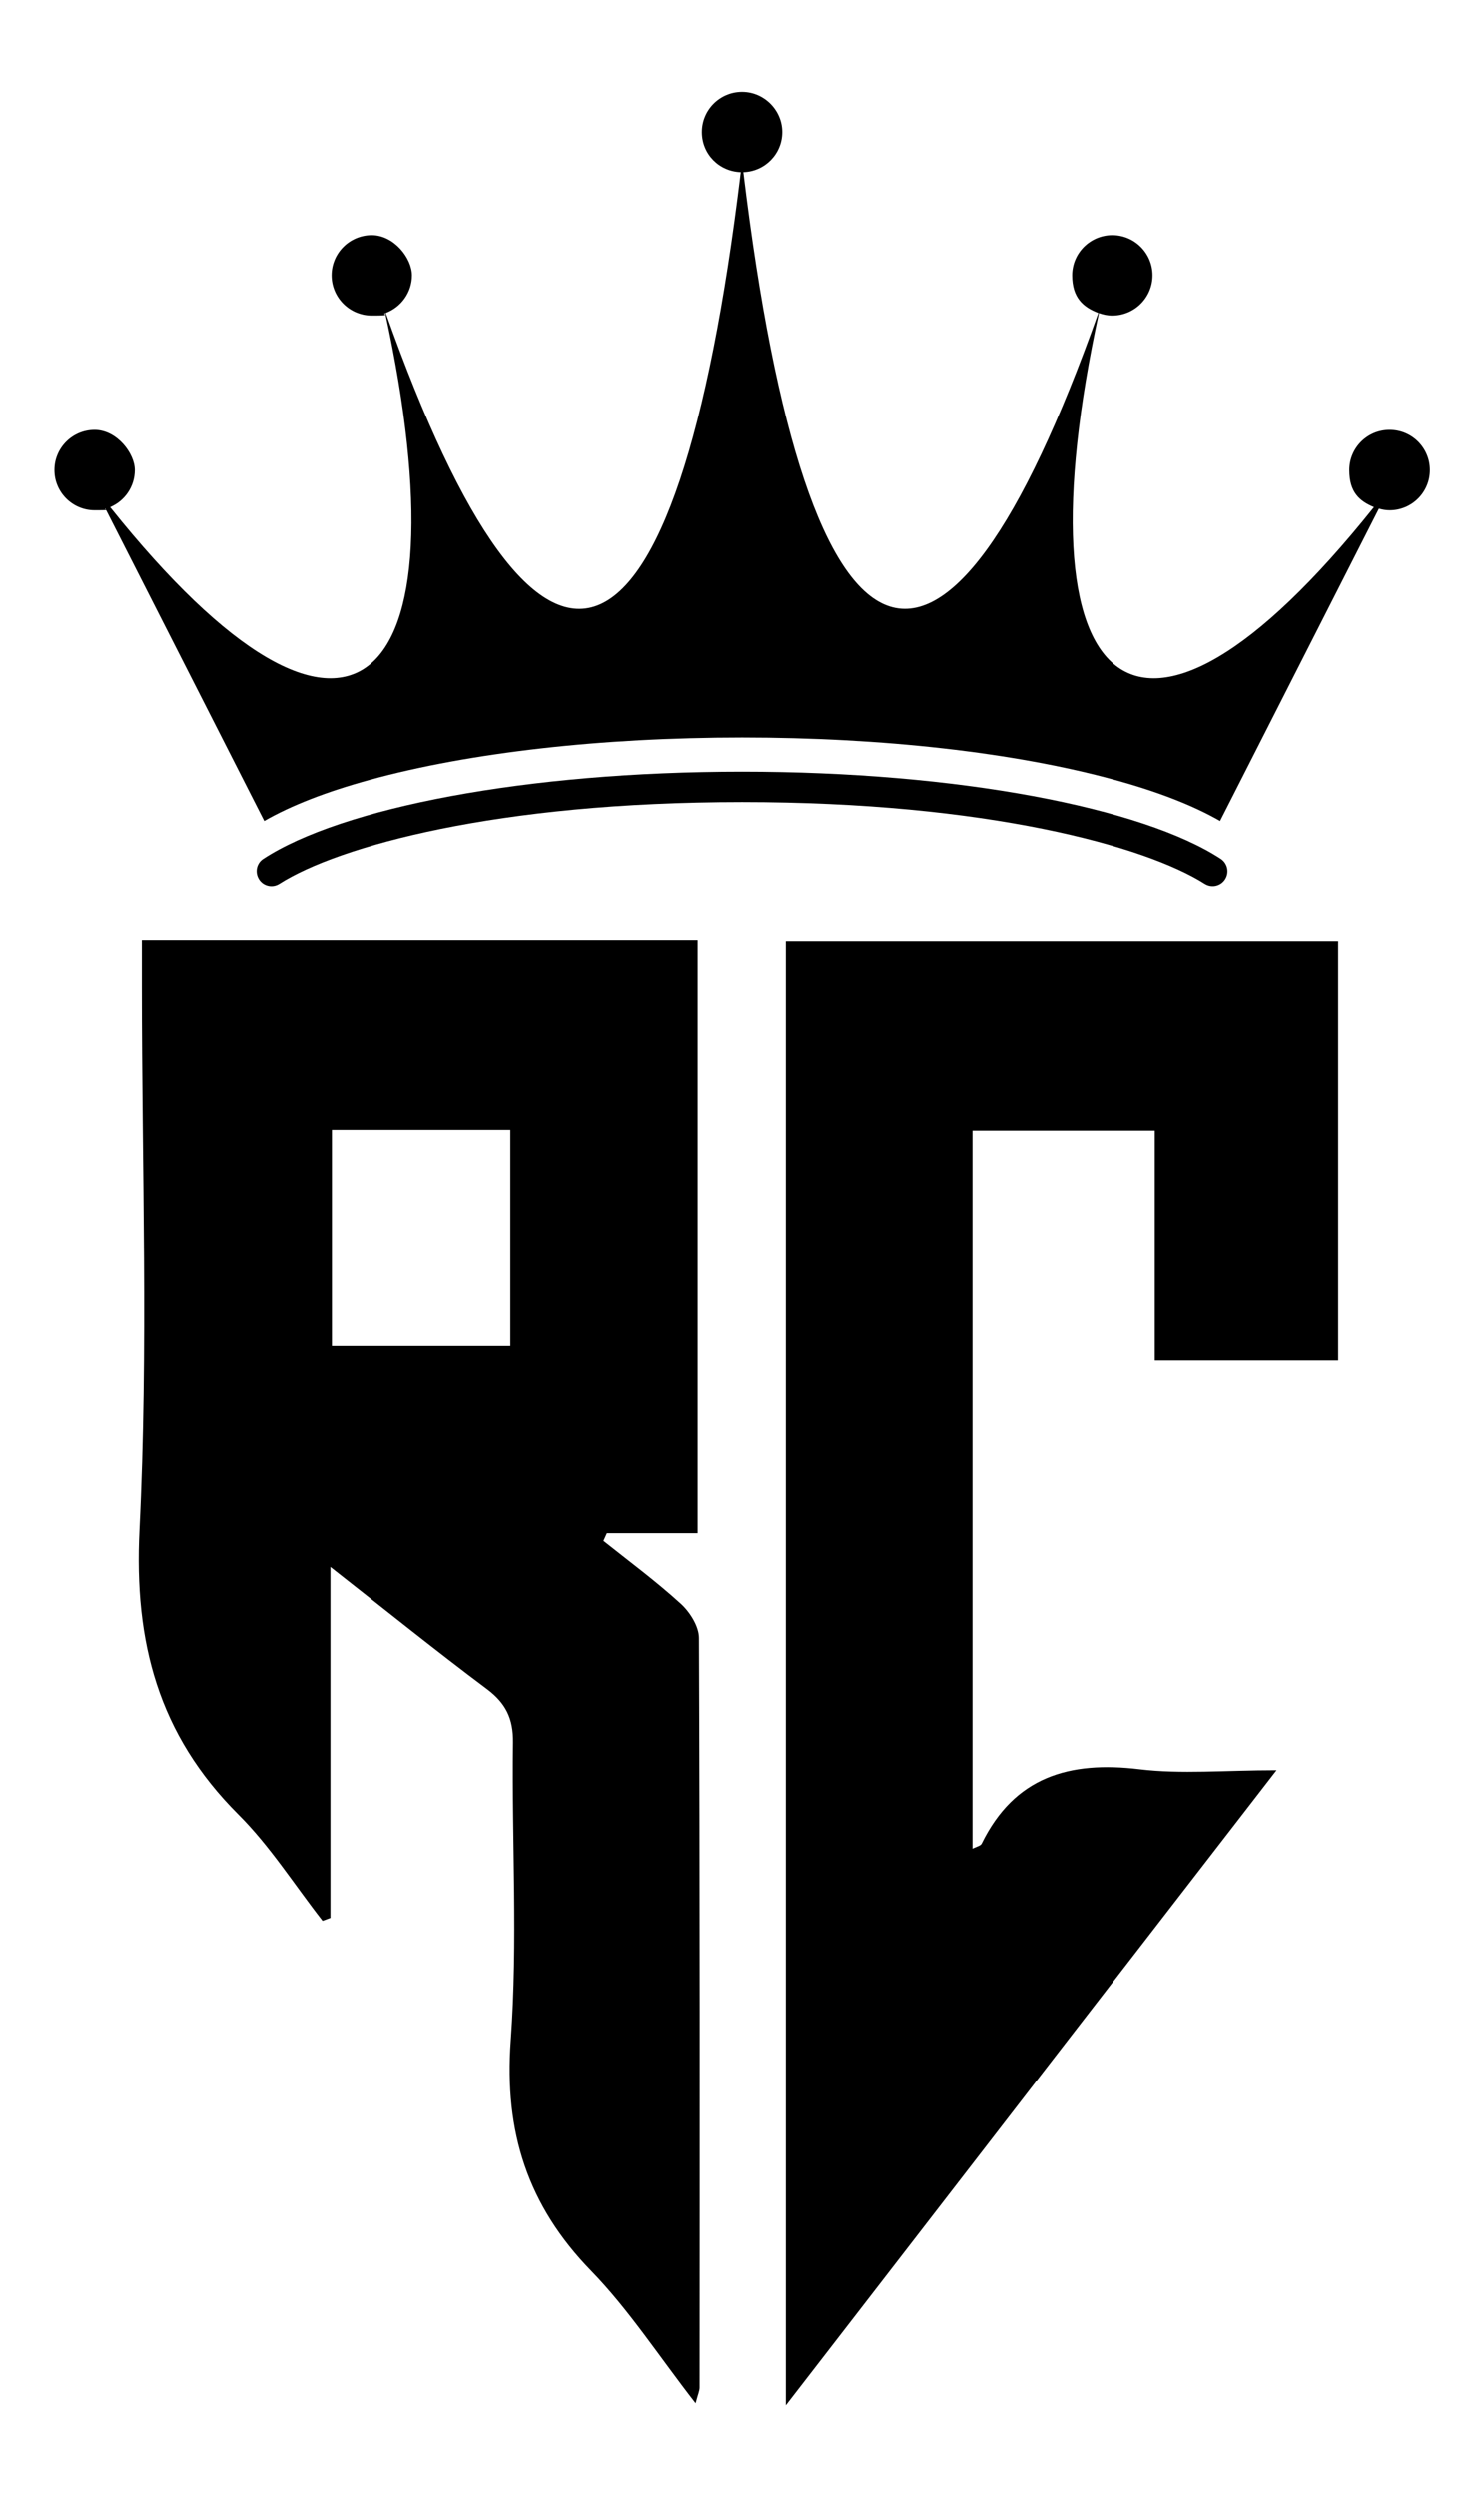
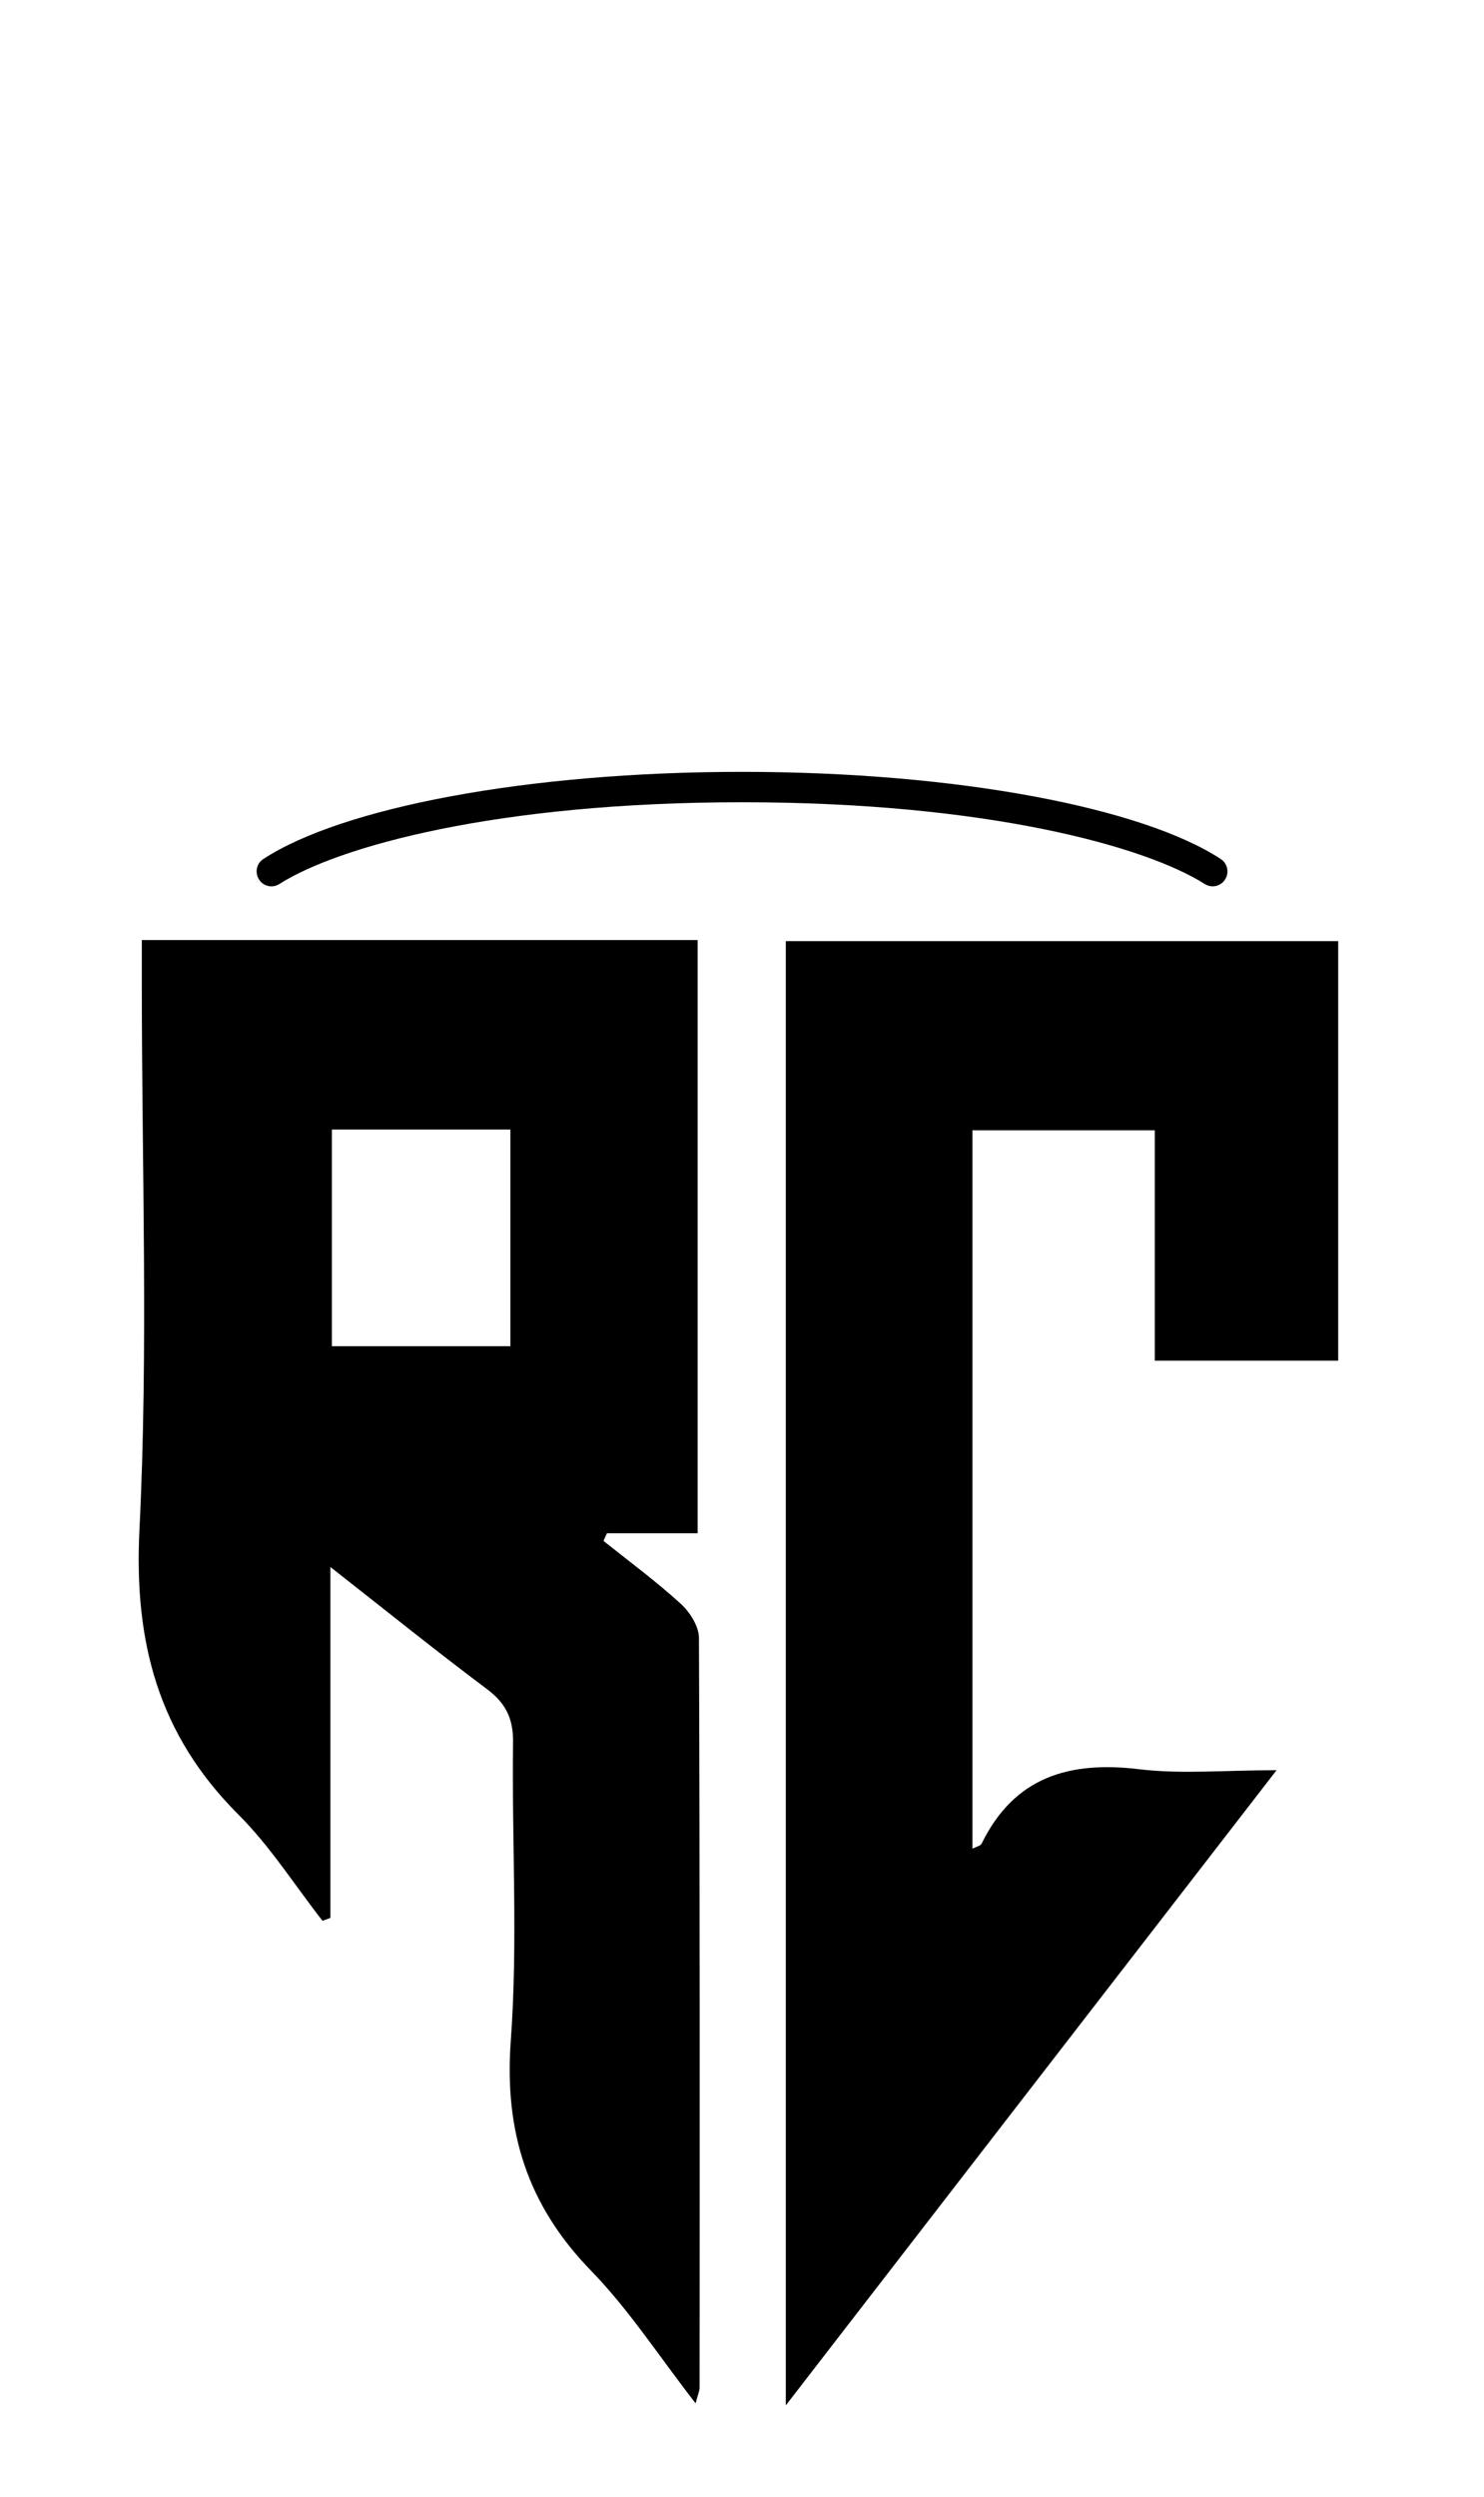
<svg xmlns="http://www.w3.org/2000/svg" id="Capa_1" version="1.1" viewBox="0 0 1377.1 2316.2">
  <path d="M131.7,872h515.7v550.3h-84.2c-1.1,2.4-2.1,4.7-3.2,7.1,24.1,19.2,49,37.6,71.7,58.3,8.5,7.7,16.9,21,16.9,31.8.9,231.8.7,463.5.6,695.3,0,2.9-1.4,5.9-3.7,14.6-33.8-43.4-61.7-86.7-96.9-122.9-59-60.6-80.8-128.9-74.6-213.5,6.7-91.8.9-184.4,2.1-276.7.3-22.1-6.8-36.4-24.3-49.5-47.3-35.4-93.3-72.5-145.2-113.2v325.5c-2.4.9-4.9,1.8-7.3,2.7-25.9-33.1-48.7-69.3-78.2-98.7-74-73.9-96.9-159.5-91.7-264,8.3-167.7,2.2-336,2.2-504.1v-43.1h0ZM473.6,1248.8v-201h-165.6v201h165.6Z" />
  <path d="M729.1,873h512.7v389.2h-170.2v-213.7h-169.2v666.4c3.6-1.9,7.5-2.6,8.5-4.7,30.5-62.2,81.6-76.8,146.4-69,38.9,4.7,78.9.9,127.3.9-153,197.9-302,390.6-455.4,589.2V873h0Z" />
  <g>
    <path d="M688.6,716c-200.2,0-371.8,33.4-444.3,80.9-5.9,3.8-7.8,11.5-4.6,17.8h0c3.7,7.3,12.8,9.7,19.6,5.3,54.6-34.8,201.8-75.8,429.3-75.8s374.7,41.1,429.3,75.8c6.9,4.4,15.9,1.9,19.6-5.3h0c3.2-6.3,1.2-13.9-4.6-17.8-72.5-47.5-244.1-80.9-444.3-80.9h0Z" />
-     <path d="M1289.4,398.8c-20.6,0-37.3,16.7-37.3,37.3s9.4,28.8,22.9,34.4c-222.6,278.4-331.8,173.5-255.3-180.1,3.9,1.4,8.1,2.3,12.5,2.3,20.6,0,37.3-16.7,37.3-37.3s-16.7-37.3-37.3-37.3-37.3,16.7-37.3,37.3,10.1,29.5,24.3,34.9c-143.7,405-269.8,362.3-329.4-130.6,20.1-.6,36.1-17,36.1-37.2s-16.7-37.3-37.3-37.3-37.3,16.7-37.3,37.3,16.1,36.6,36.1,37.2c-59.6,493-185.7,535.6-329.4,130.6,14.1-5.3,24.3-18.9,24.3-34.9s-16.7-37.3-37.3-37.3-37.3,16.7-37.3,37.3,16.7,37.3,37.3,37.3,8.6-.9,12.5-2.3c76.6,353.6-32.7,458.5-255.3,180.1,13.4-5.6,22.9-18.9,22.9-34.4s-16.7-37.3-37.3-37.3-37.3,16.7-37.3,37.3,16.7,37.3,37.3,37.3,6.8-.6,10-1.5l147.4,289.8c24.9-14.3,57.6-27.1,98.2-38.2,92.5-25.3,215.1-39.2,345.3-39.2s252.8,13.9,345.3,39.2c40.6,11.1,73.3,23.9,98.2,38.2l147.4-289.8c3.2.9,6.5,1.5,10,1.5,20.6,0,37.3-16.7,37.3-37.3s-16.7-37.3-37.3-37.3h0Z" />
  </g>
</svg>